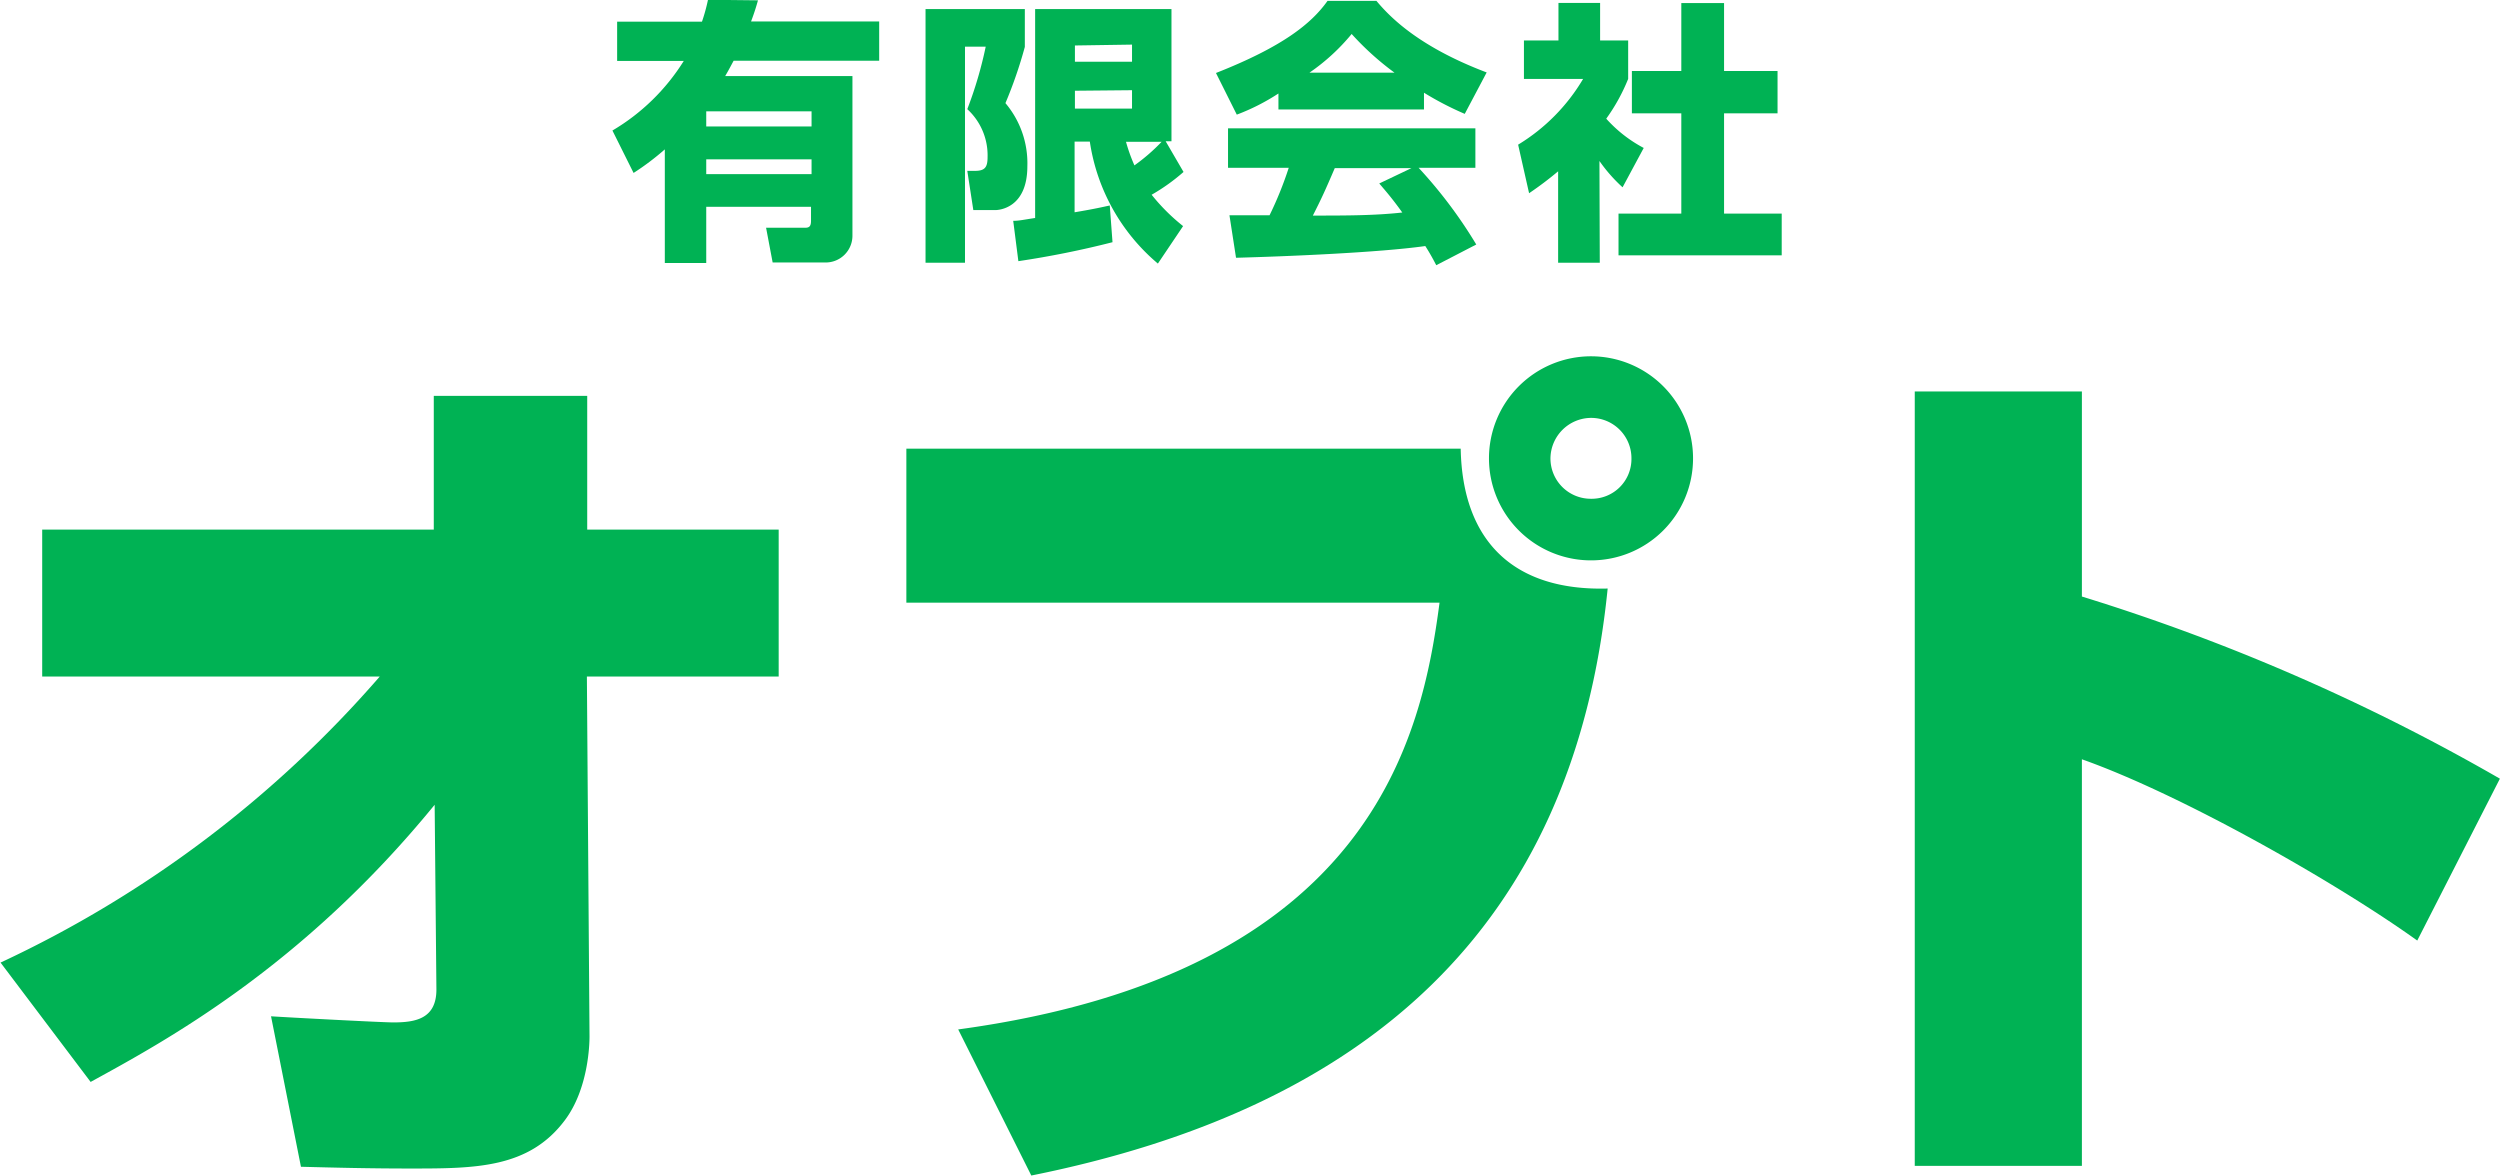
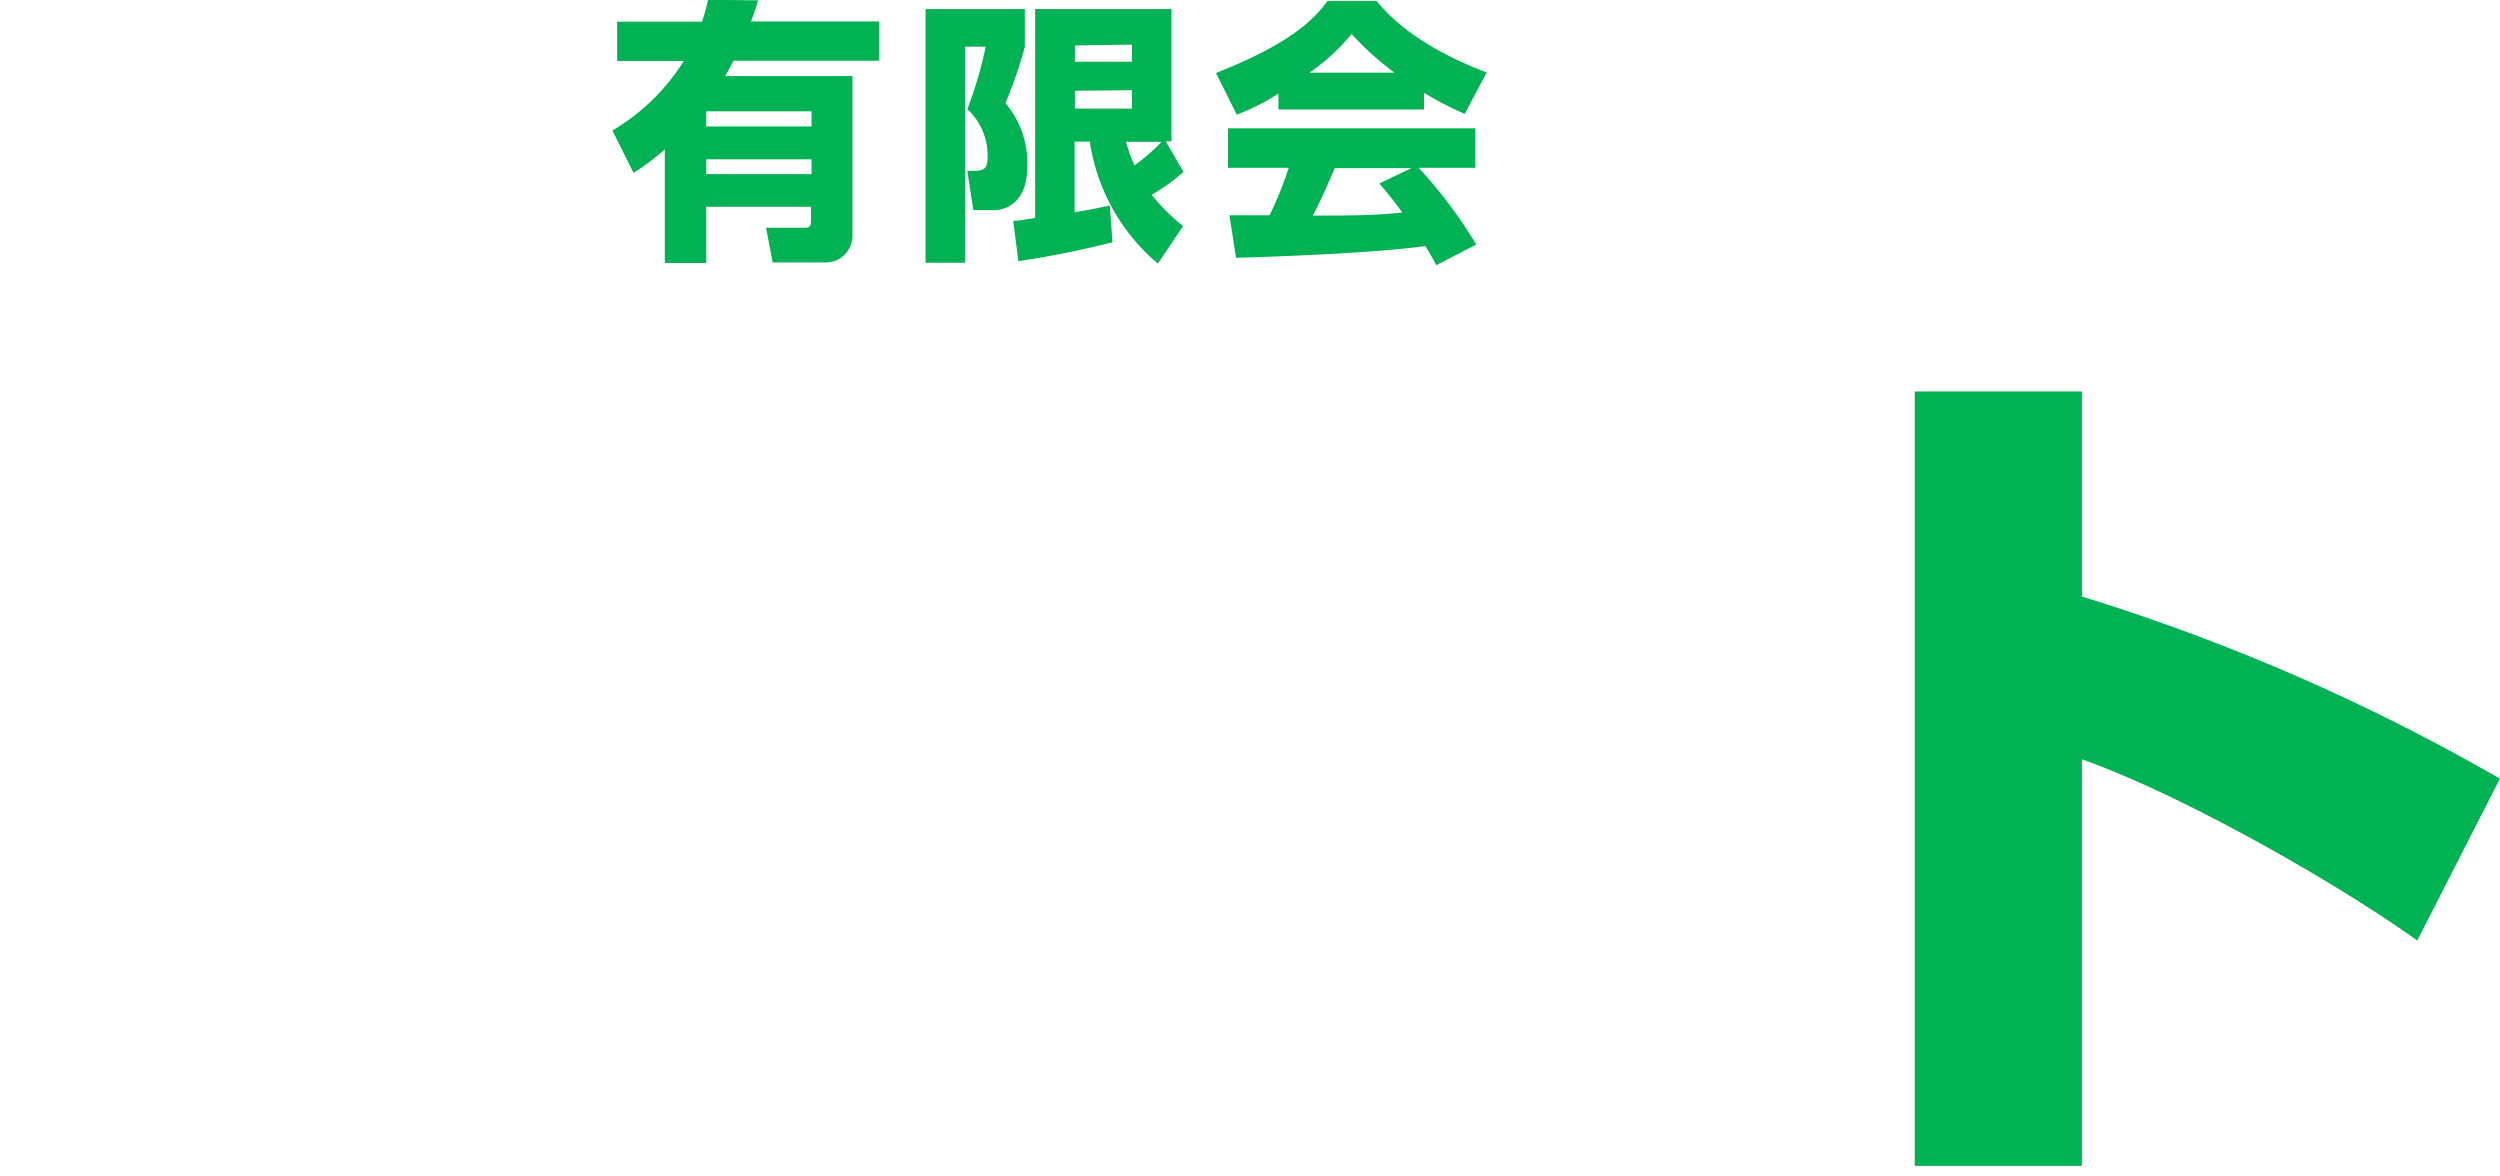
<svg xmlns="http://www.w3.org/2000/svg" id="レイヤー_1" data-name="レイヤー 1" width="228.11" height="107.26" viewBox="0 0 228.11 107.26">
  <g>
    <g>
-       <path d="M481,455.2a103.92,103.92,0,0,0,34.6-26.1H484.8V415.69h35.73v-12.2h14v12.2H552V429.1H534.5l.24,32.84c0,.64-.08,4.74-2.24,7.63-3.3,4.42-8.19,4.42-14.14,4.42-3.69,0-6.9-.08-9.95-.16l-2.73-13.73c1.12.08,10.11.56,11.16.56,2,0,3.93-.32,3.93-3l-.16-16.86c-12.12,14.85-24.65,21.59-31.39,25.29Z" transform="translate(-480.95 -367.37)" style="fill: #00b254" />
-       <path d="M614.23,408.31c.16,8.43,4.82,13,13.41,12.76-3.13,31.16-22.24,47.46-52.59,53.56l-6.67-13.33c37.82-5.14,42.32-26.82,43.92-38.94H563.65V408.31Zm11.88,10.19a9.31,9.31,0,1,1,9.32-9.31A9.3,9.3,0,0,1,626.11,418.5Zm0-13a3.73,3.73,0,0,0-3.69,3.69,3.68,3.68,0,0,0,3.69,3.69,3.63,3.63,0,0,0,3.7-3.69A3.68,3.68,0,0,0,626.11,405.5Z" transform="translate(-480.95 -367.37)" style="fill: #00b254" />
      <path d="M670.91,403.09V421.8a186.1,186.1,0,0,1,38.14,16.62l-7.54,14.77c-7.39-5.3-21.52-13.33-30.6-16.54v37.1H655.66V403.09Z" transform="translate(-480.95 -367.37)" style="fill: #00b254" />
    </g>
    <g>
      <path d="M536.83,379.28a19.11,19.11,0,0,0,6.51-6.35h-6.08v-3.58H545a16.65,16.65,0,0,0,.55-2l4.56.05c-.15.55-.33,1.13-.63,1.93h11.69v3.58H547.89c-.2.37-.42.8-.77,1.4h11.61v14.54a2.44,2.44,0,0,1-2.48,2.47h-4.8l-.6-3.17h3.58c.37,0,.52-.15.52-.63v-1.28h-9.56v5.13h-3.78V381a23.82,23.82,0,0,1-2.85,2.15Zm8.56-1.75v1.38H555v-1.38Zm0,4.38v1.35H555v-1.35Z" transform="translate(-480.95 -367.37)" style="fill: #00b254" />
      <path d="M565.4,368.2h9.06v3.45a40.54,40.54,0,0,1-1.77,5.13,8.49,8.49,0,0,1,2,5.76c0,3.87-2.65,4-2.93,4h-2l-.55-3.58h.7c.9,0,1.15-.32,1.15-1.25a5.71,5.71,0,0,0-1.85-4.38,36.65,36.65,0,0,0,1.68-5.7H569v19.71H565.4Zm8,19.32c.53,0,.93-.1,2-.26V368.2h12.44v12.06h-.53l1.63,2.8a17.68,17.68,0,0,1-2.91,2.08A17.87,17.87,0,0,0,588.9,388l-2.3,3.42a18,18,0,0,1-6.21-11.13H579v6.45c1.9-.32,2.5-.47,3.21-.62l.25,3.35a85.16,85.16,0,0,1-8.59,1.73Zm5.63-16V373h5.21v-1.56Zm0,4.13v1.63h5.21V375.6Zm4.66,4.66a15.58,15.58,0,0,0,.77,2.15,17.25,17.25,0,0,0,2.48-2.15Z" transform="translate(-480.95 -367.37)" style="fill: #00b254" />
      <path d="M597.6,375.9a19.43,19.43,0,0,1-3.8,1.93l-1.9-3.8c6.1-2.4,8.71-4.51,10.18-6.58h4.46c1.07,1.27,3.63,4.1,10.06,6.53l-2,3.78a28.41,28.41,0,0,1-3.72-1.93v1.53H597.6ZM612,391.57c-.25-.48-.52-1-1-1.75-4.25.6-12.76.95-17.27,1.07l-.6-3.88c.13,0,3.31,0,3.66,0a32.67,32.67,0,0,0,1.75-4.33H593v-3.6h22.57v3.6h-5.18a42.45,42.45,0,0,1,5.26,7ZM608.19,374a25.92,25.92,0,0,1-3.91-3.53,18.57,18.57,0,0,1-3.85,3.53Zm1.55,8.71h-7c-.9,2.1-1.2,2.75-2,4.33,2.95,0,5.66,0,8.16-.28-1-1.4-1.6-2.05-2.1-2.65Z" transform="translate(-480.95 -367.37)" style="fill: #00b254" />
-       <path d="M626.92,391.34h-3.8V383a31.18,31.18,0,0,1-2.65,2l-1-4.43a17.35,17.35,0,0,0,5.93-6H620v-3.51h3.15v-3.42h3.8v3.42h2.56v3.51a17.13,17.13,0,0,1-2,3.63,12.31,12.31,0,0,0,3.42,2.67L629,384.46a14.3,14.3,0,0,1-2.11-2.4Zm7.44-23.69h3.9v6.2h4.88v3.86h-4.88v9.15h5.26v3.81H628.63v-3.81h5.73v-9.15h-4.51v-3.86h4.51Z" transform="translate(-480.95 -367.37)" style="fill: #00b254" />
    </g>
  </g>
</svg>